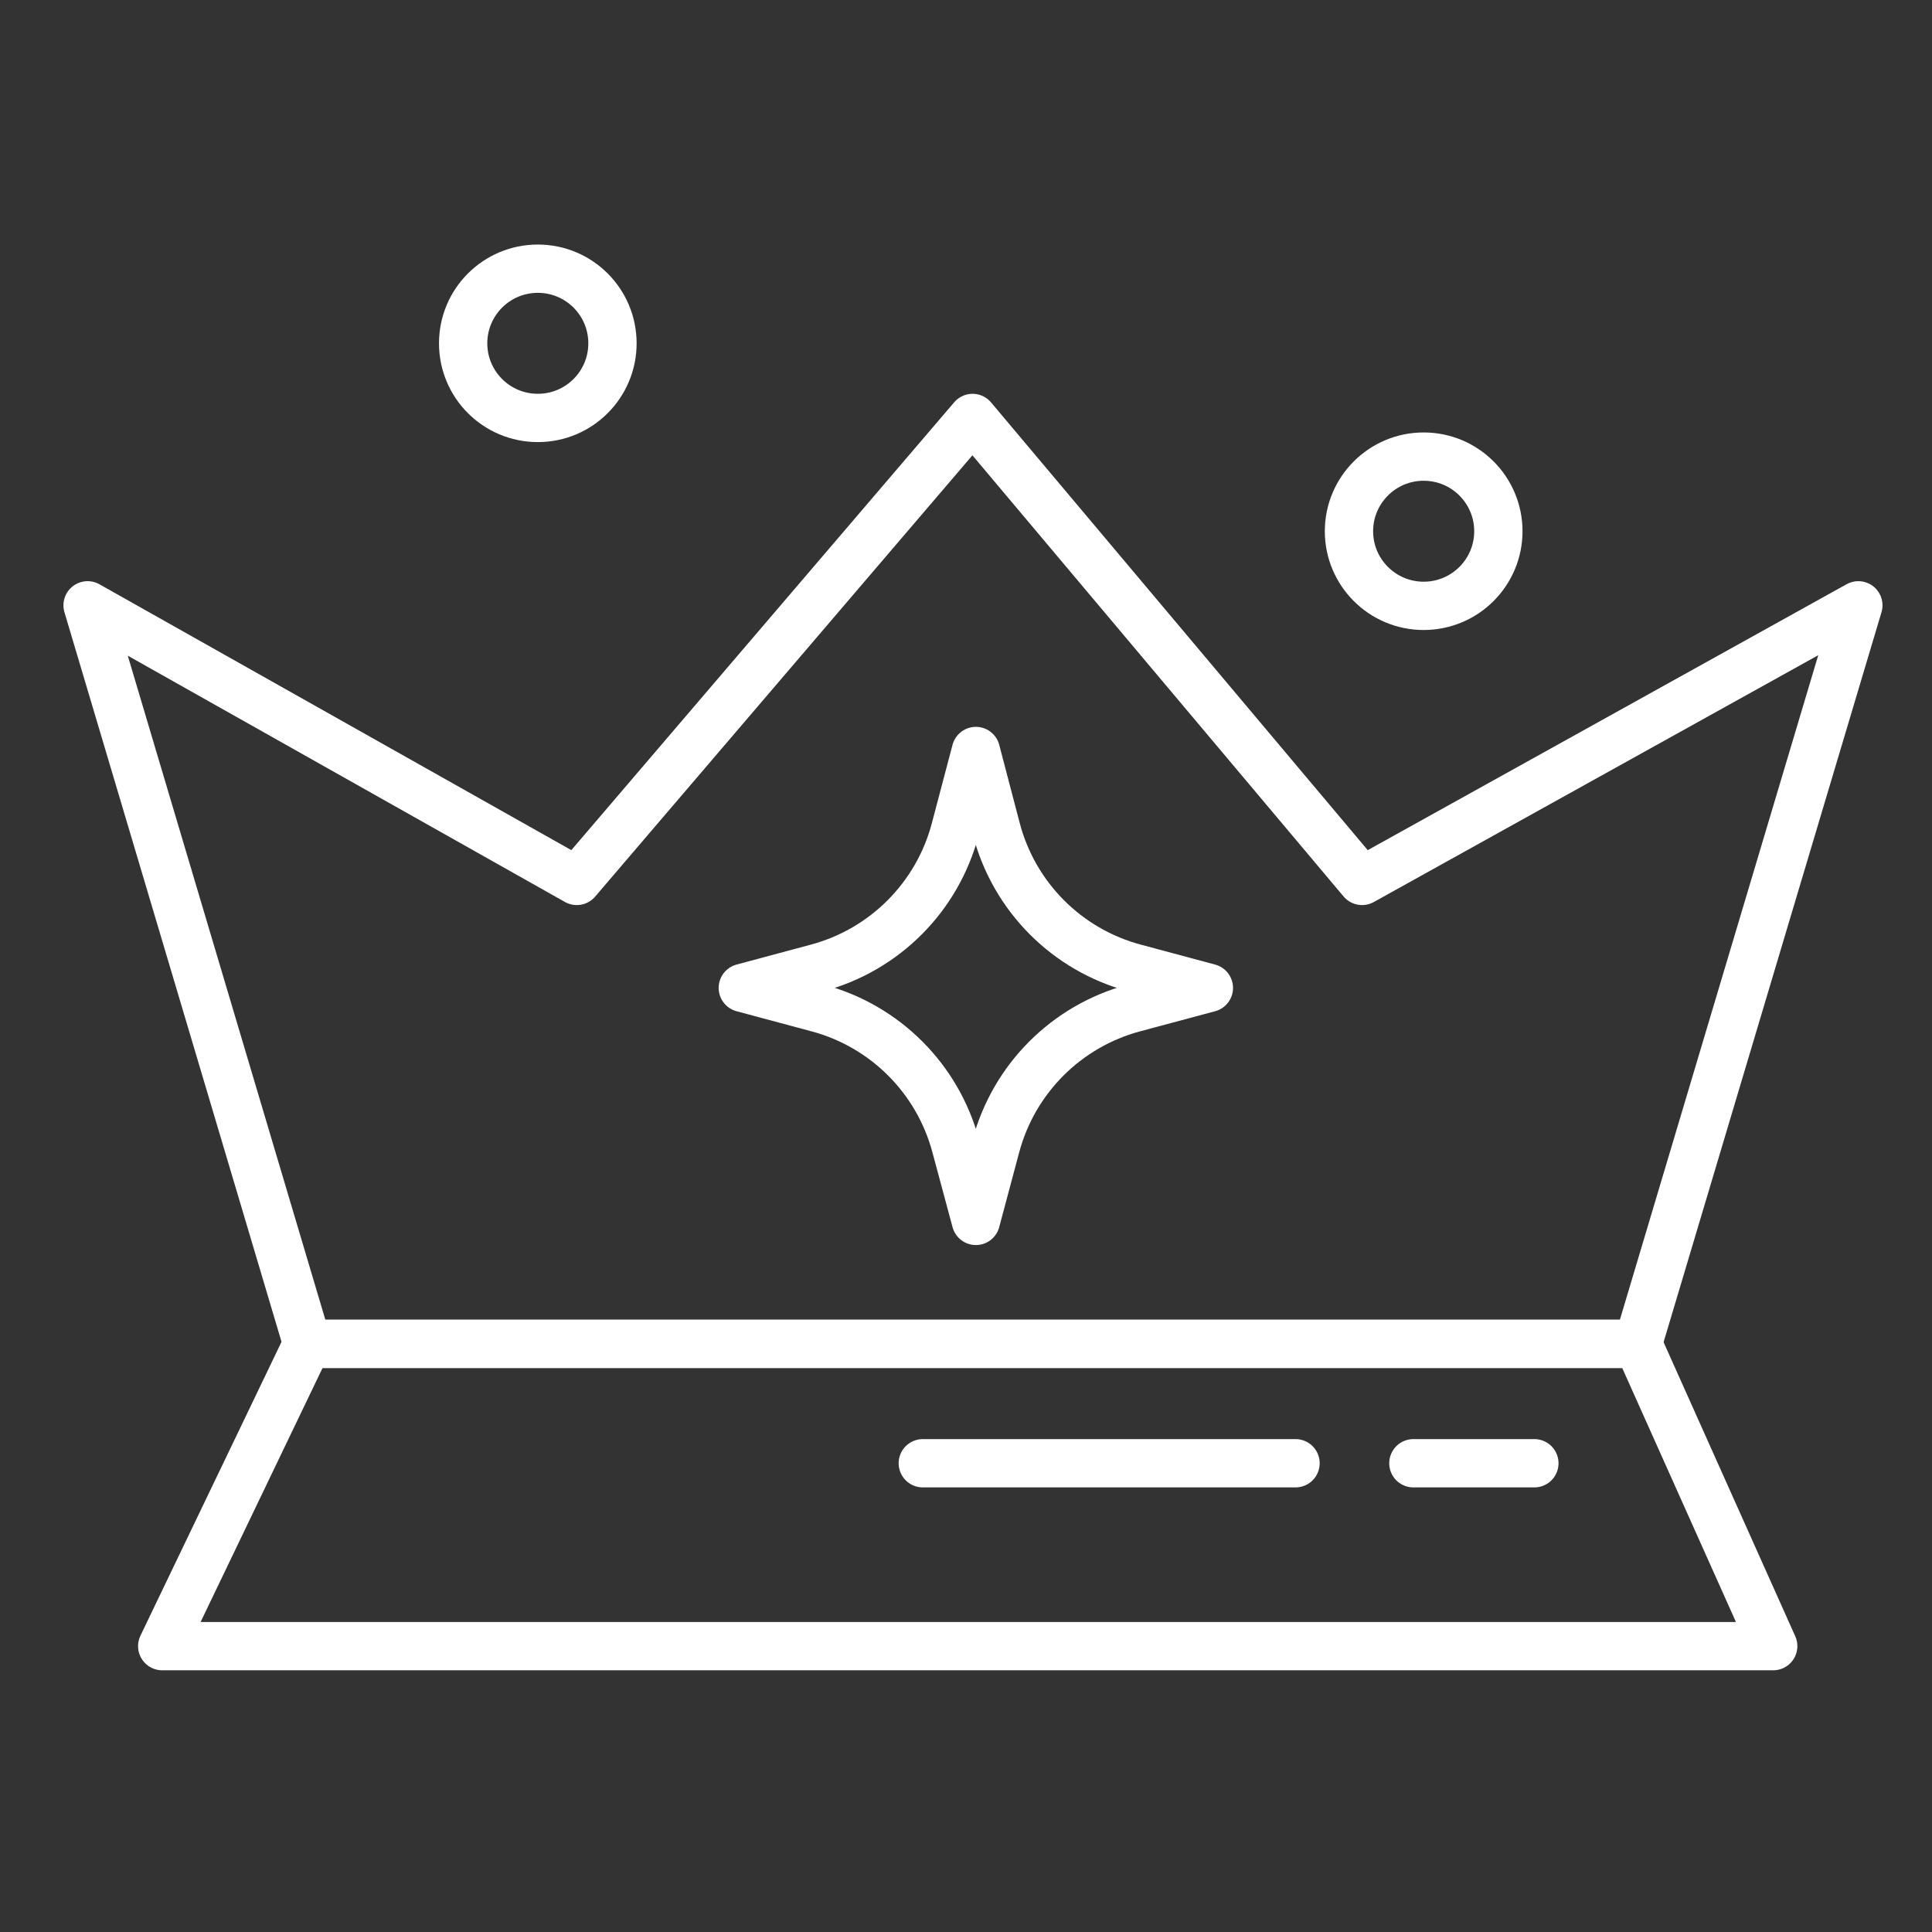
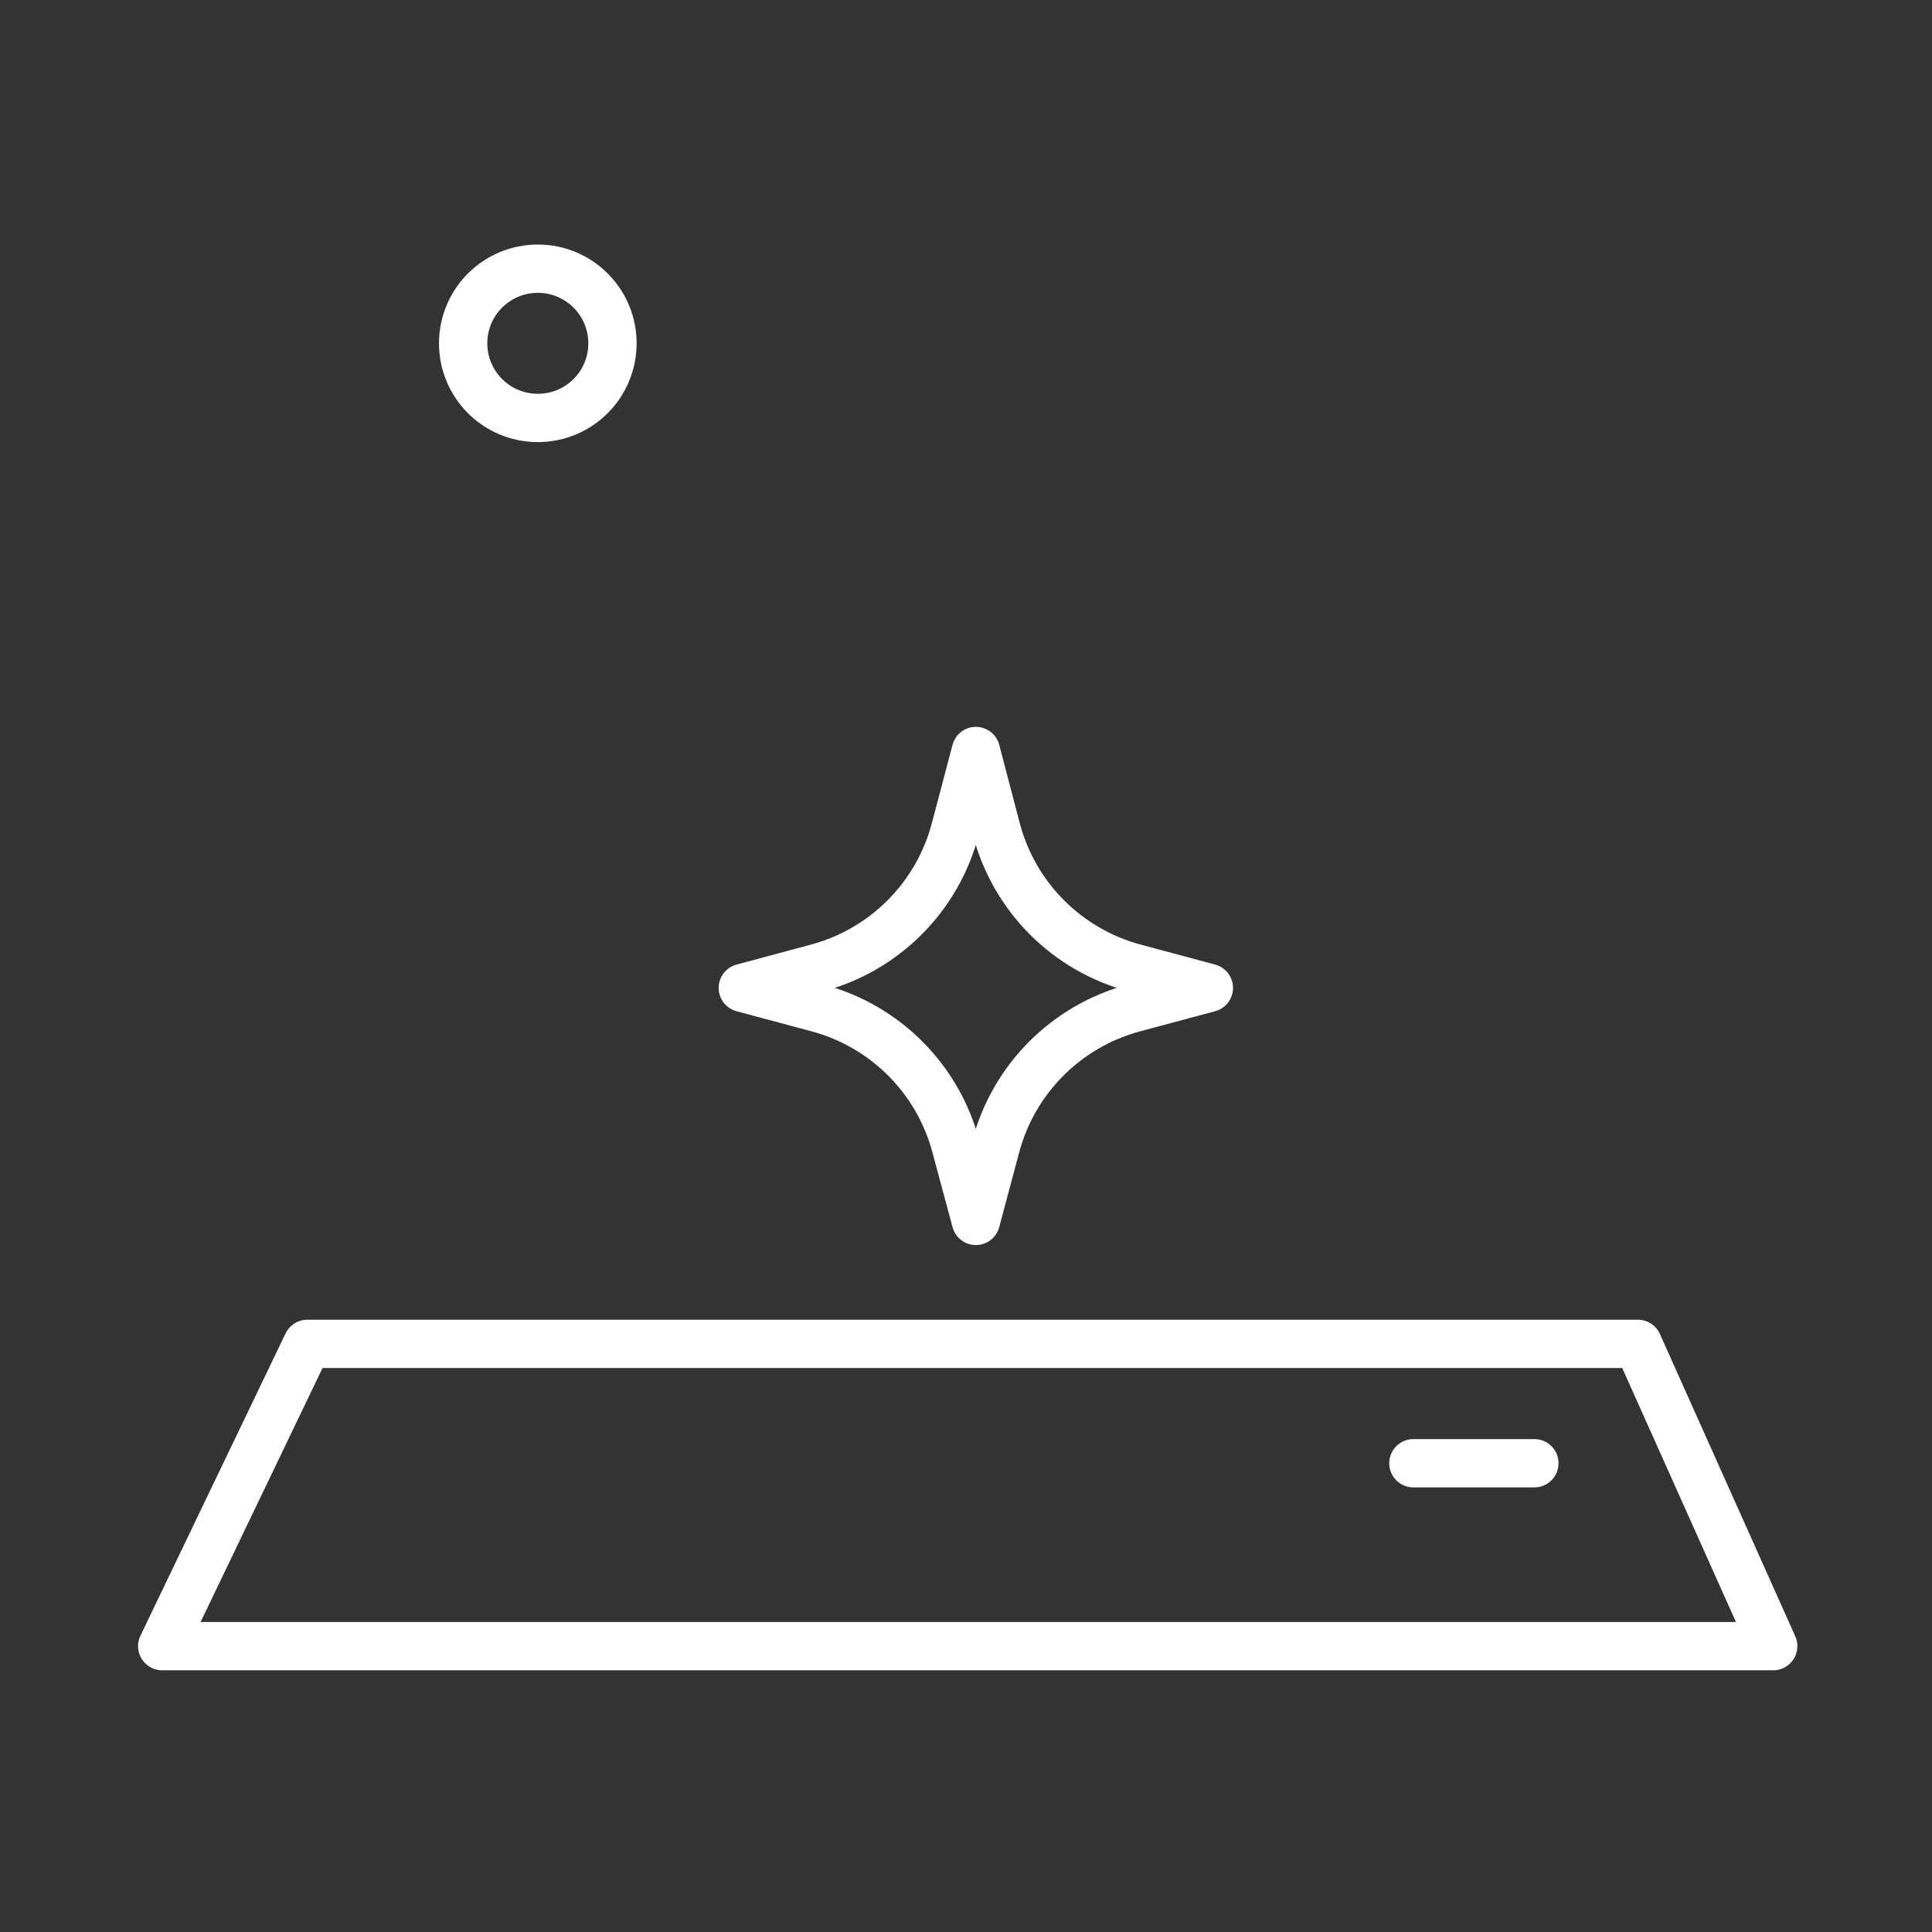
<svg xmlns="http://www.w3.org/2000/svg" width="80px" height="80px" viewBox="0 0 80 80" version="1.1">
  <rect x="0" y="0" width="80" height="80" fill="#333333" stroke="none" />
  <title>a/Icon/Unit/Unit 6 Kings</title>
  <g id="a/Icon/Unit/Unit-6-Kings" stroke="none" stroke-width="1" fill="none" fill-rule="evenodd" stroke-linecap="round" stroke-linejoin="round">
    <g id="Group-17" transform="translate(3.5, 11)" stroke="#FFFFFF" stroke-width="2">
      <path d="M43.482,29.082 L46.557,29.907 L43.455,30.738 C40.665,31.485 38.484,33.663 37.737,36.456 L36.909,39.555 L36.075,36.456 C35.328,33.663 33.15,31.485 30.357,30.738 L27.258,29.907 L30.33,29.082 C33.135,28.332 35.322,26.136 36.057,23.325 L36.909,20.097 L37.755,23.325 C38.49,26.136 40.677,28.332 43.482,29.082 Z" id="Stroke-1" />
      <polygon id="Stroke-3" points="69.925 57.163 3.217 57.163 9.226 44.647 64.321 44.647" />
-       <polygon id="Stroke-5" points="64.321 44.647 9.226 44.647 0.127 14.065 20.383 25.477 36.772 6.307 52.9 25.477 73.45 14.065" />
-       <path d="M58.544,10.997 C58.544,12.704 57.158,14.087 55.451,14.087 C53.744,14.087 52.358,12.704 52.358,10.997 C52.358,9.29 53.744,7.907 55.451,7.907 C57.158,7.907 58.544,9.29 58.544,10.997 Z" id="Stroke-7" />
      <path d="M21.861,3.216 C21.861,4.923 20.478,6.306 18.771,6.306 C17.061,6.306 15.678,4.923 15.678,3.216 C15.678,1.509 17.061,0.126 18.771,0.126 C20.478,0.126 21.861,1.509 21.861,3.216 Z" id="Stroke-9" />
-       <line x1="34.711" y1="49.59" x2="50.145" y2="49.59" id="Stroke-13" />
      <line x1="55.025" y1="49.59" x2="60.035" y2="49.59" id="Stroke-15" />
    </g>
  </g>
</svg>